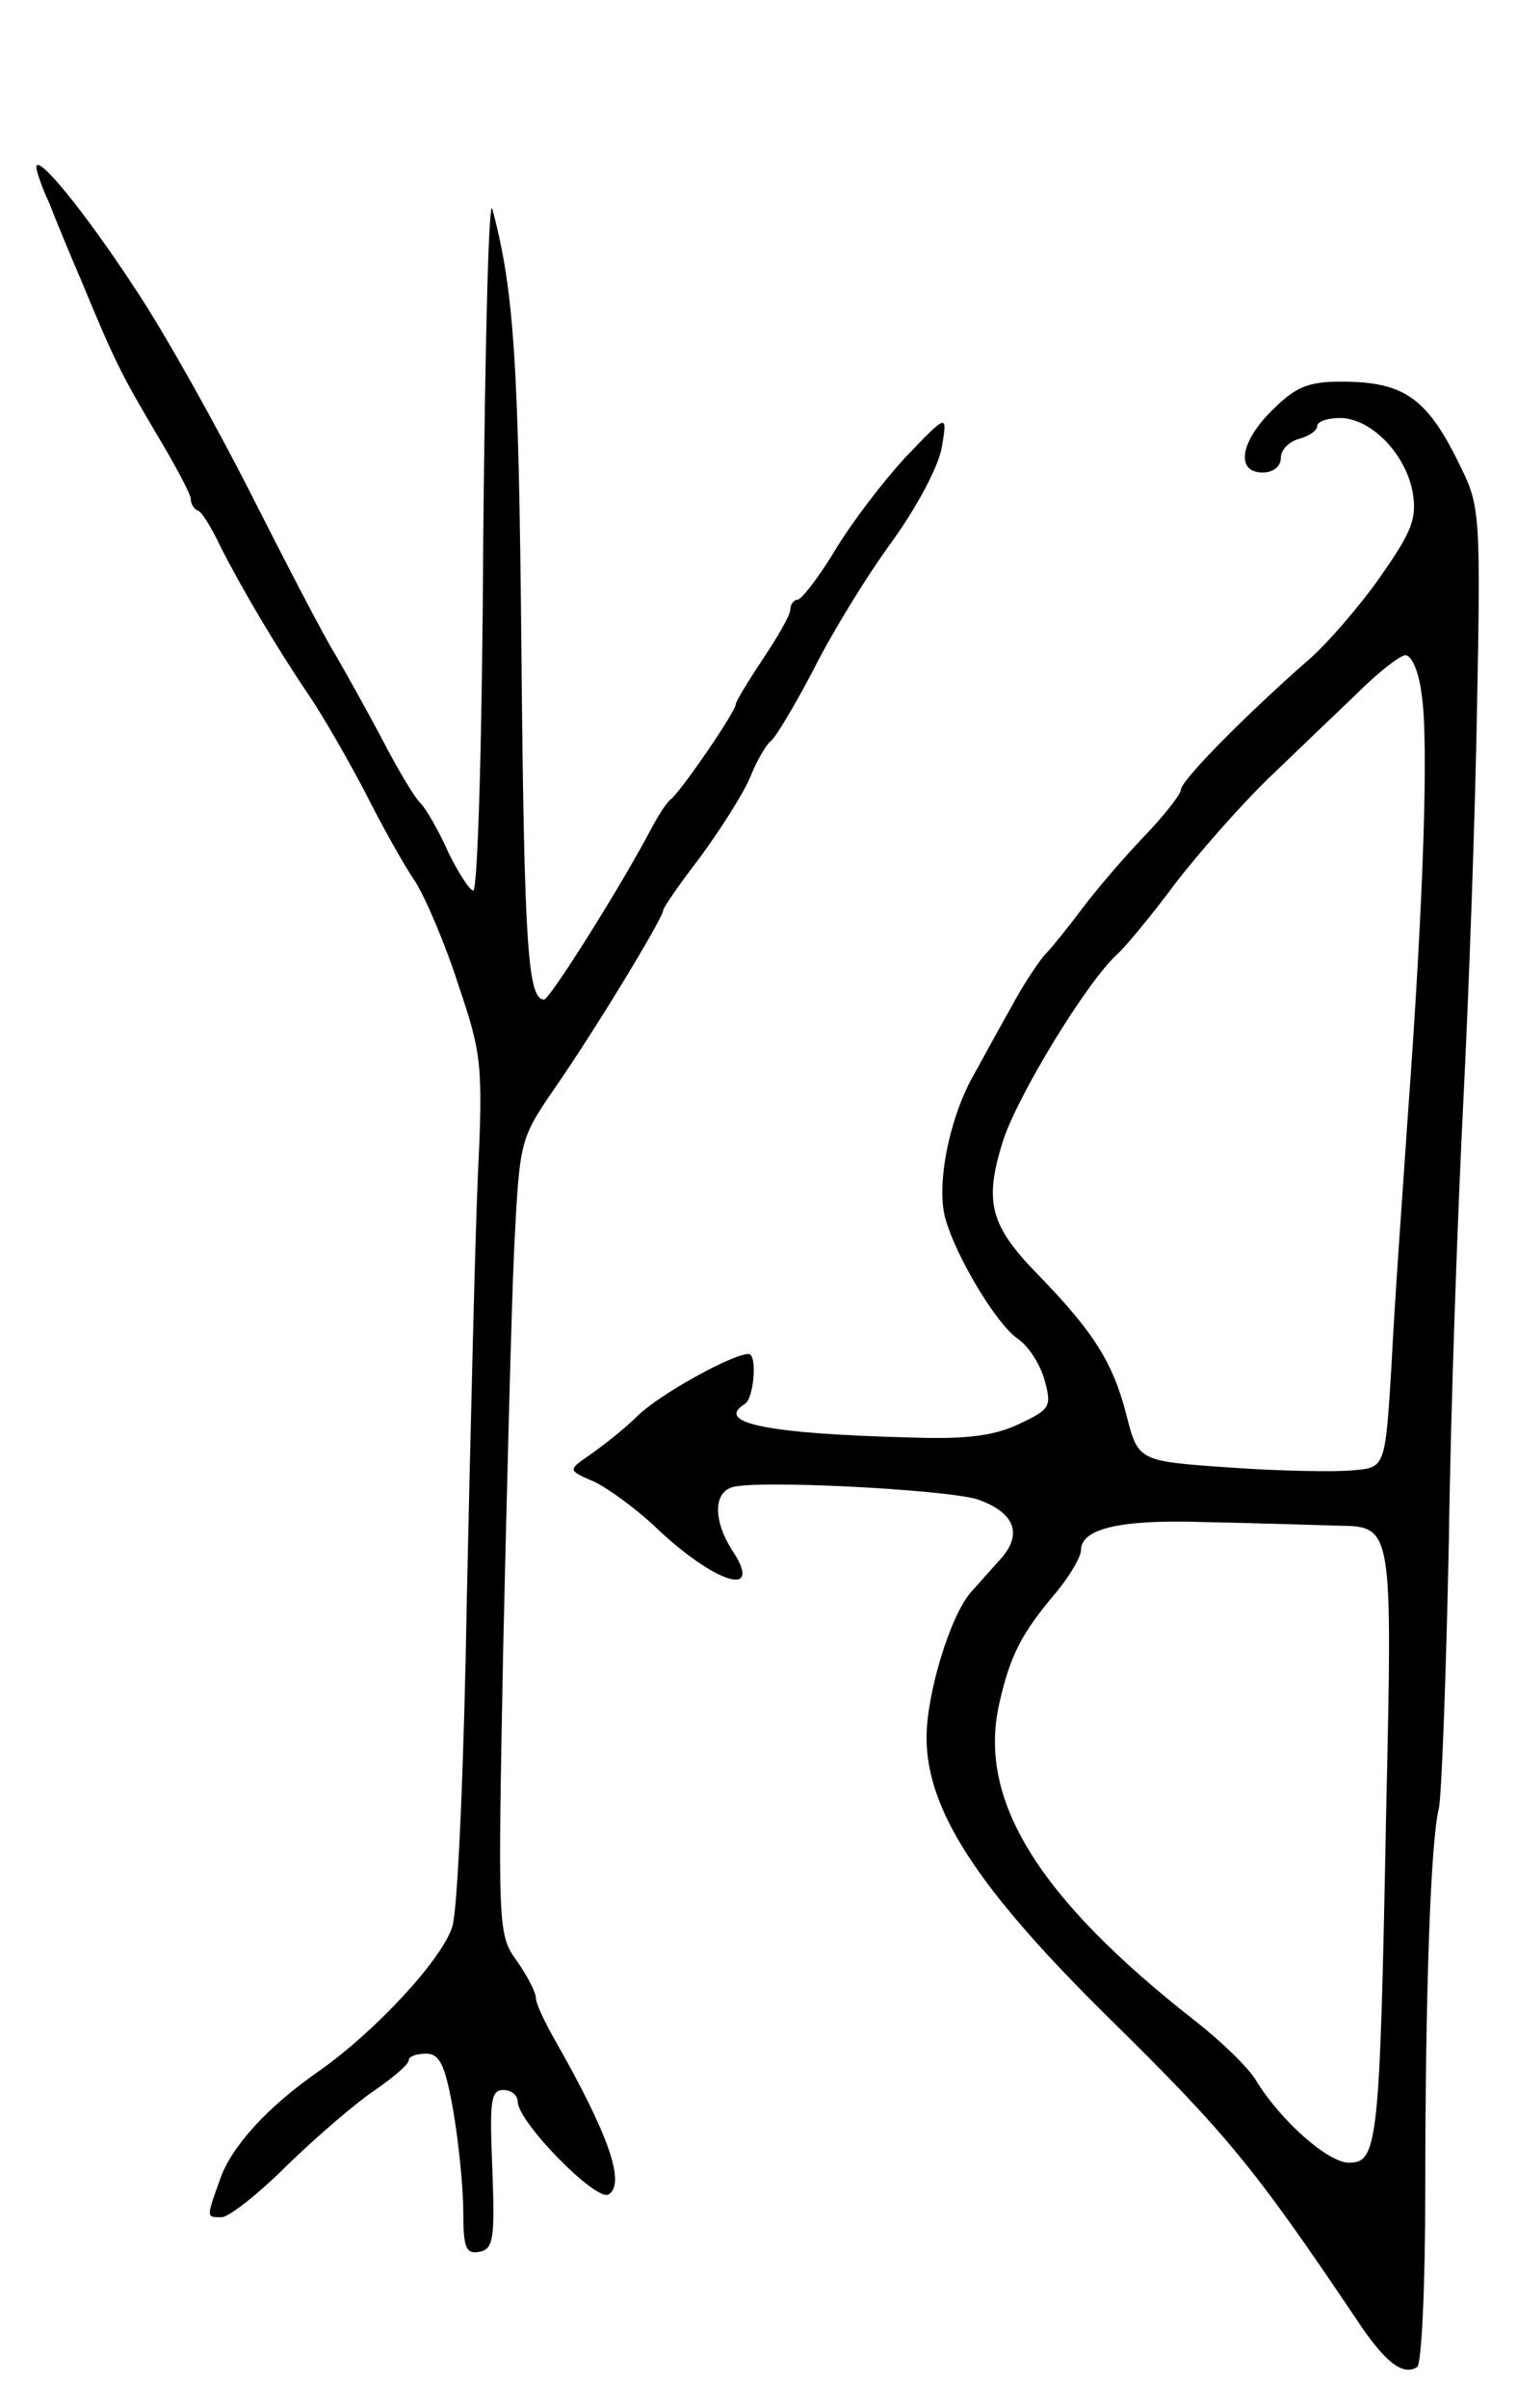
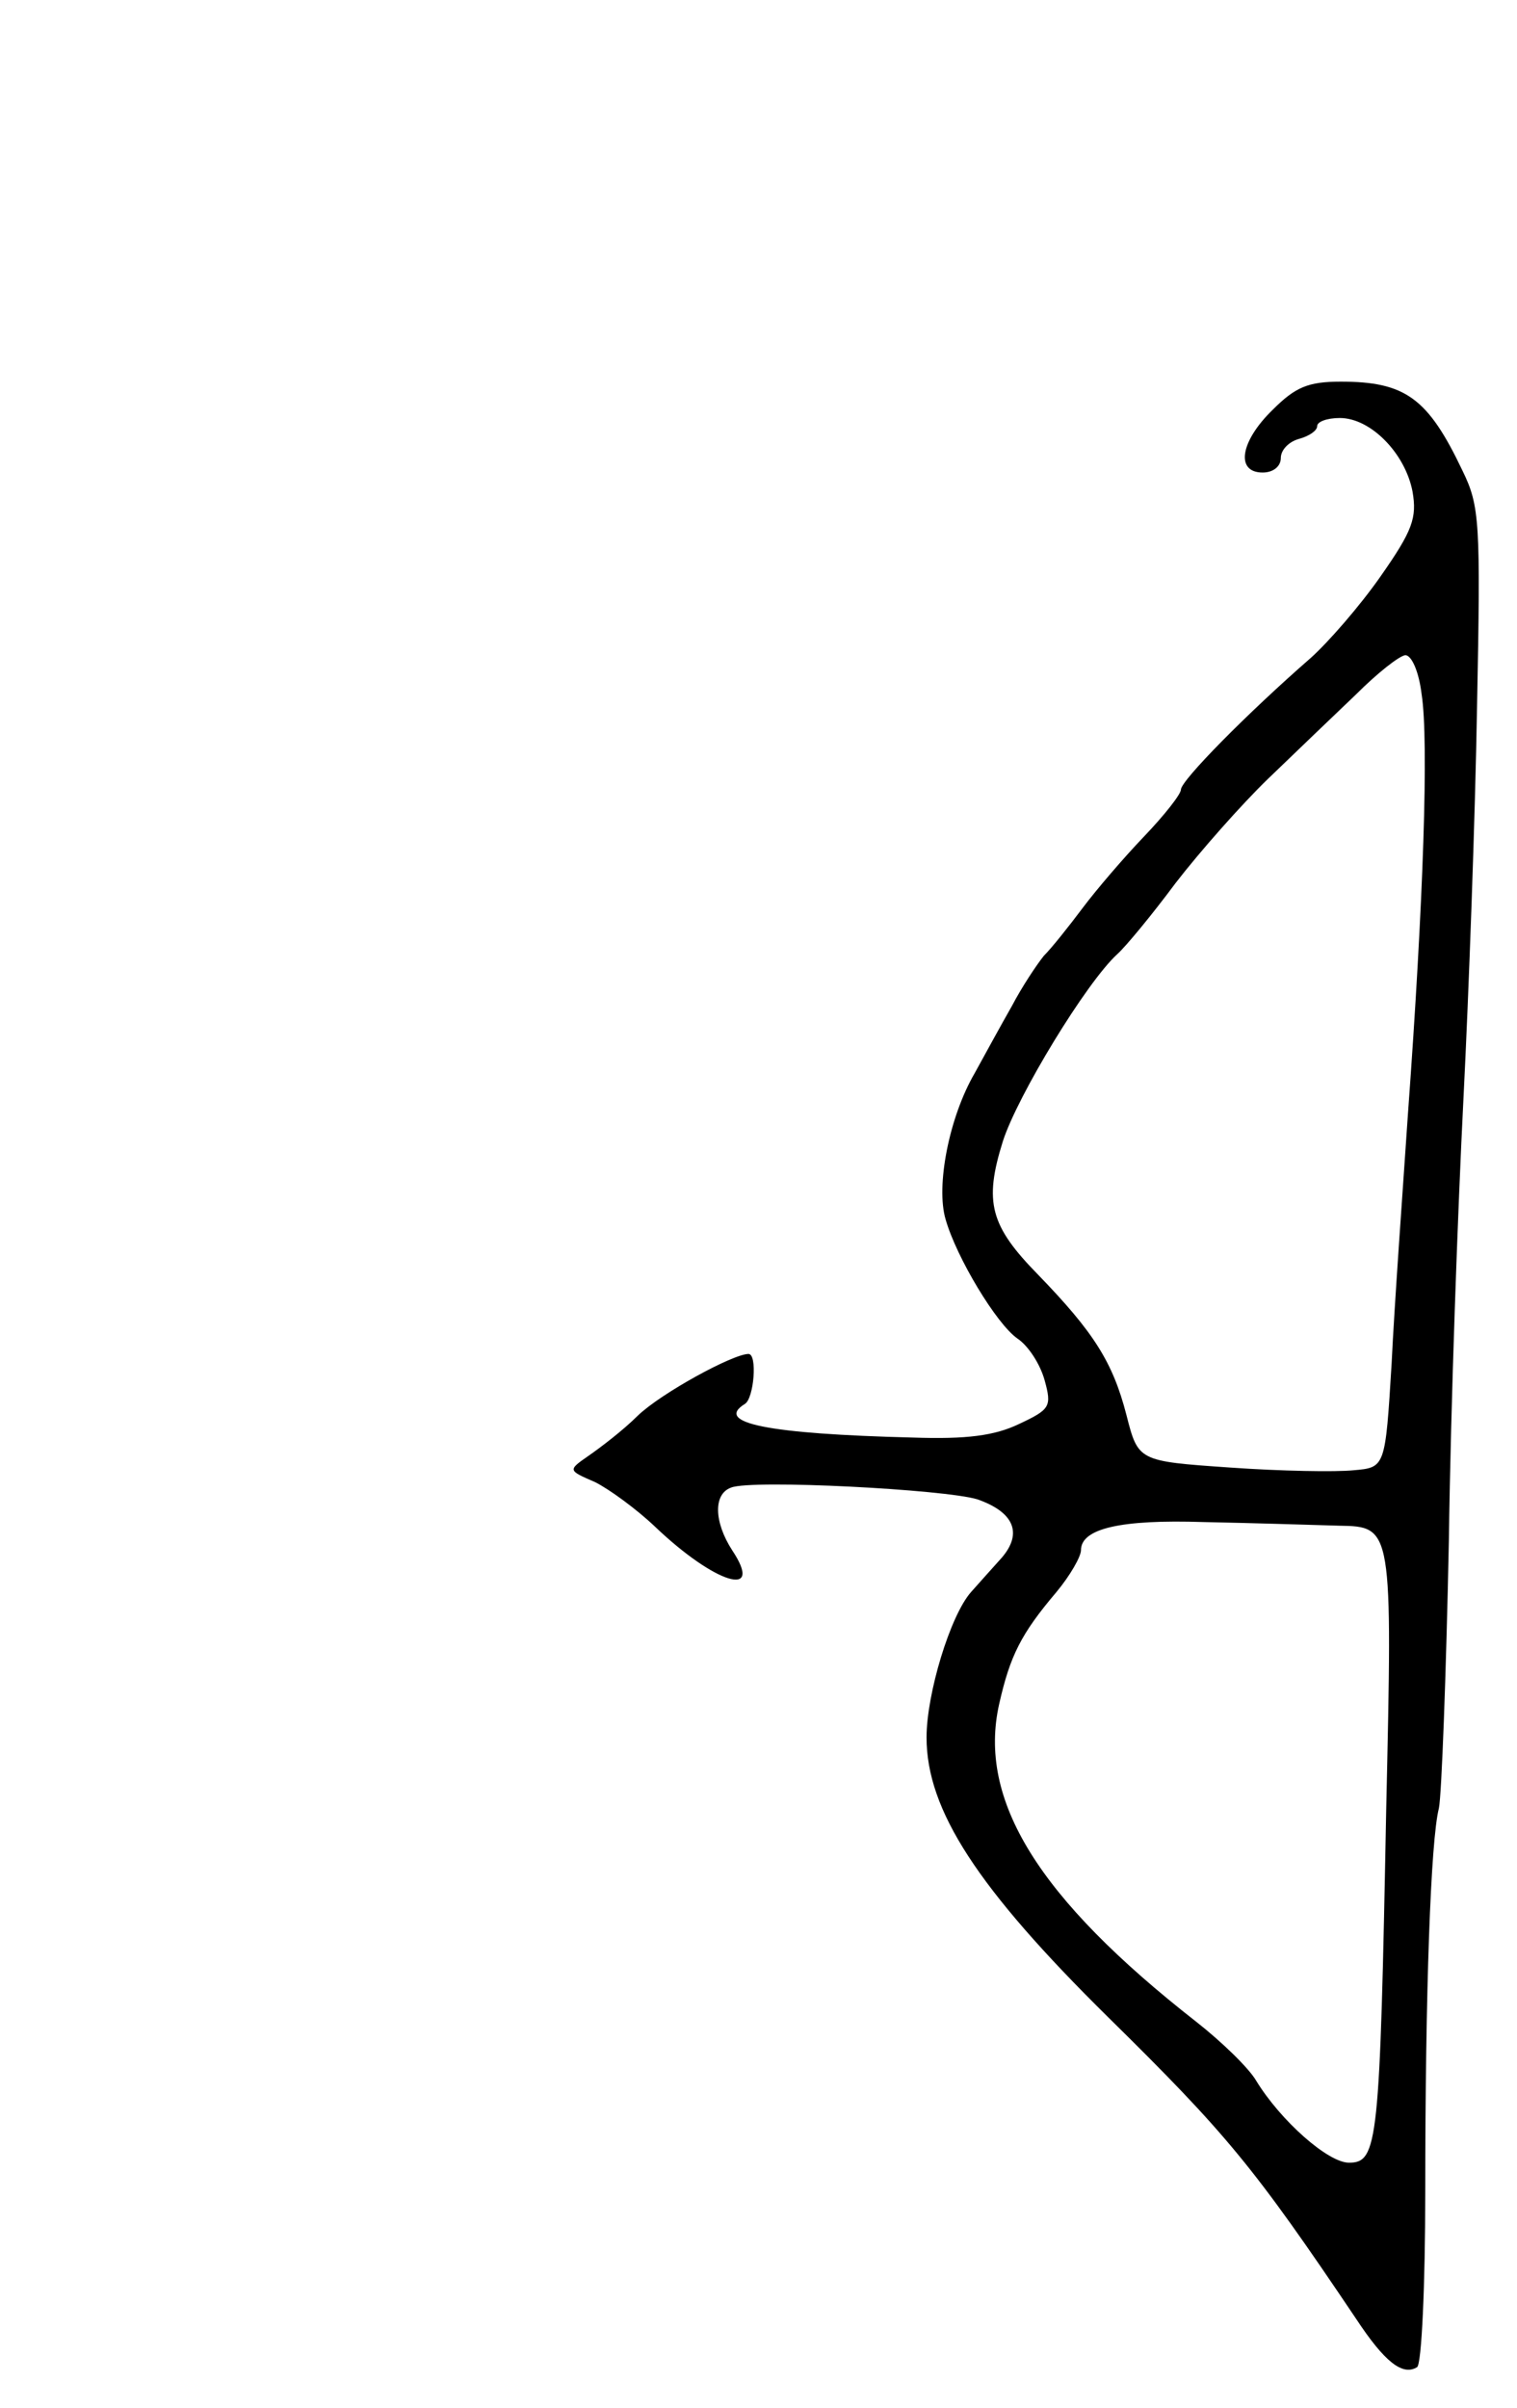
<svg xmlns="http://www.w3.org/2000/svg" version="1.0" width="167" height="265" viewBox="0 0 167 265">
  <g transform="translate(0,265) scale(0.1,-0.1)">
-     <path d="M40 2466 c0 -4 6 -22 14 -39 7 -18 23 -57 36 -87 36 -87 43 -101 82 -167 21 -35 38 -67 38 -72 0 -5 3 -11 8 -13 4 -1 15 -19 24 -38 23 -46 64 -115 98 -165 15 -22 42 -69 61 -105 18 -36 43 -81 56 -100 12 -19 34 -71 48 -115 25 -74 27 -87 21 -210 -3 -71 -8 -278 -12 -460 -3 -182 -10 -346 -16 -365 -11 -36 -85 -116 -148 -160 -56 -39 -96 -83 -108 -119 -15 -42 -15 -41 2 -41 8 0 41 26 73 58 32 31 75 68 96 82 20 14 37 28 37 33 0 4 9 7 19 7 15 0 21 -12 30 -63 6 -35 11 -85 11 -111 0 -40 3 -47 18 -44 15 3 17 14 14 91 -3 74 -2 87 12 87 9 0 16 -6 16 -13 0 -22 86 -110 100 -102 19 12 0 66 -58 168 -12 21 -22 42 -22 48 0 6 -9 24 -21 41 -21 29 -21 35 -15 346 4 174 9 371 12 437 6 118 6 121 43 175 46 66 121 190 121 198 0 3 18 29 41 59 22 30 47 69 55 88 7 18 18 36 22 39 5 3 26 38 47 78 20 40 59 104 87 142 28 39 52 84 55 105 6 36 6 36 -40 -12 -25 -27 -60 -73 -78 -103 -18 -30 -37 -54 -41 -54 -4 0 -8 -5 -8 -11 0 -6 -14 -30 -30 -54 -16 -24 -30 -47 -30 -50 0 -8 -61 -97 -72 -105 -4 -3 -13 -17 -20 -30 -34 -65 -113 -190 -119 -190 -18 0 -22 59 -25 385 -3 316 -8 395 -32 485 -4 14 -8 -149 -10 -362 -1 -214 -6 -388 -11 -388 -4 0 -16 19 -27 41 -10 23 -24 47 -30 54 -7 6 -26 38 -43 71 -17 32 -41 75 -52 94 -12 19 -53 98 -92 175 -39 77 -96 179 -128 227 -57 87 -109 150 -109 134z" />
    <path d="M1401 2199 c-36 -35 -41 -69 -11 -69 12 0 20 7 20 16 0 9 9 18 20 21 11 3 20 9 20 14 0 5 11 9 25 9 34 0 72 -39 80 -81 5 -29 0 -43 -35 -93 -23 -33 -58 -73 -77 -90 -70 -61 -143 -135 -143 -145 0 -5 -18 -28 -41 -52 -22 -23 -52 -58 -67 -78 -15 -20 -34 -44 -43 -53 -8 -10 -24 -34 -35 -55 -12 -21 -30 -54 -41 -74 -28 -48 -43 -124 -32 -161 12 -42 56 -115 79 -131 12 -8 25 -28 30 -46 8 -29 6 -32 -28 -48 -27 -13 -58 -17 -117 -15 -160 4 -219 16 -185 37 10 6 14 55 4 55 -17 0 -96 -43 -122 -68 -16 -16 -41 -35 -54 -44 -23 -16 -23 -16 7 -29 16 -8 46 -30 66 -49 66 -63 121 -80 85 -26 -20 31 -21 62 -1 69 23 9 235 -2 271 -13 40 -14 50 -37 27 -64 -10 -11 -25 -28 -34 -38 -23 -26 -49 -112 -49 -160 0 -80 56 -166 200 -308 130 -128 160 -164 273 -332 31 -47 51 -63 67 -53 5 3 9 90 9 193 0 220 6 387 15 422 3 14 8 147 11 295 2 149 10 367 16 485 6 118 13 313 15 432 4 204 3 221 -16 260 -38 80 -63 98 -134 98 -36 0 -50 -6 -75 -31z m164 -313 c8 -51 2 -229 -15 -461 -6 -88 -15 -212 -18 -275 -7 -115 -7 -115 -42 -118 -19 -2 -80 -1 -136 3 -101 7 -101 7 -114 58 -15 58 -36 91 -97 154 -53 54 -60 80 -39 147 16 50 92 175 126 206 9 8 38 43 64 78 27 35 73 87 102 115 30 29 74 71 97 93 23 23 47 42 54 43 7 0 15 -18 18 -43z m-91 -915 c59 -1 59 -1 52 -313 -7 -367 -9 -388 -41 -388 -23 0 -75 46 -102 90 -8 14 -38 43 -66 65 -174 136 -241 244 -217 350 12 53 24 77 63 123 15 18 27 39 27 46 0 24 44 34 135 31 50 -1 116 -3 149 -4z" />
  </g>
</svg>